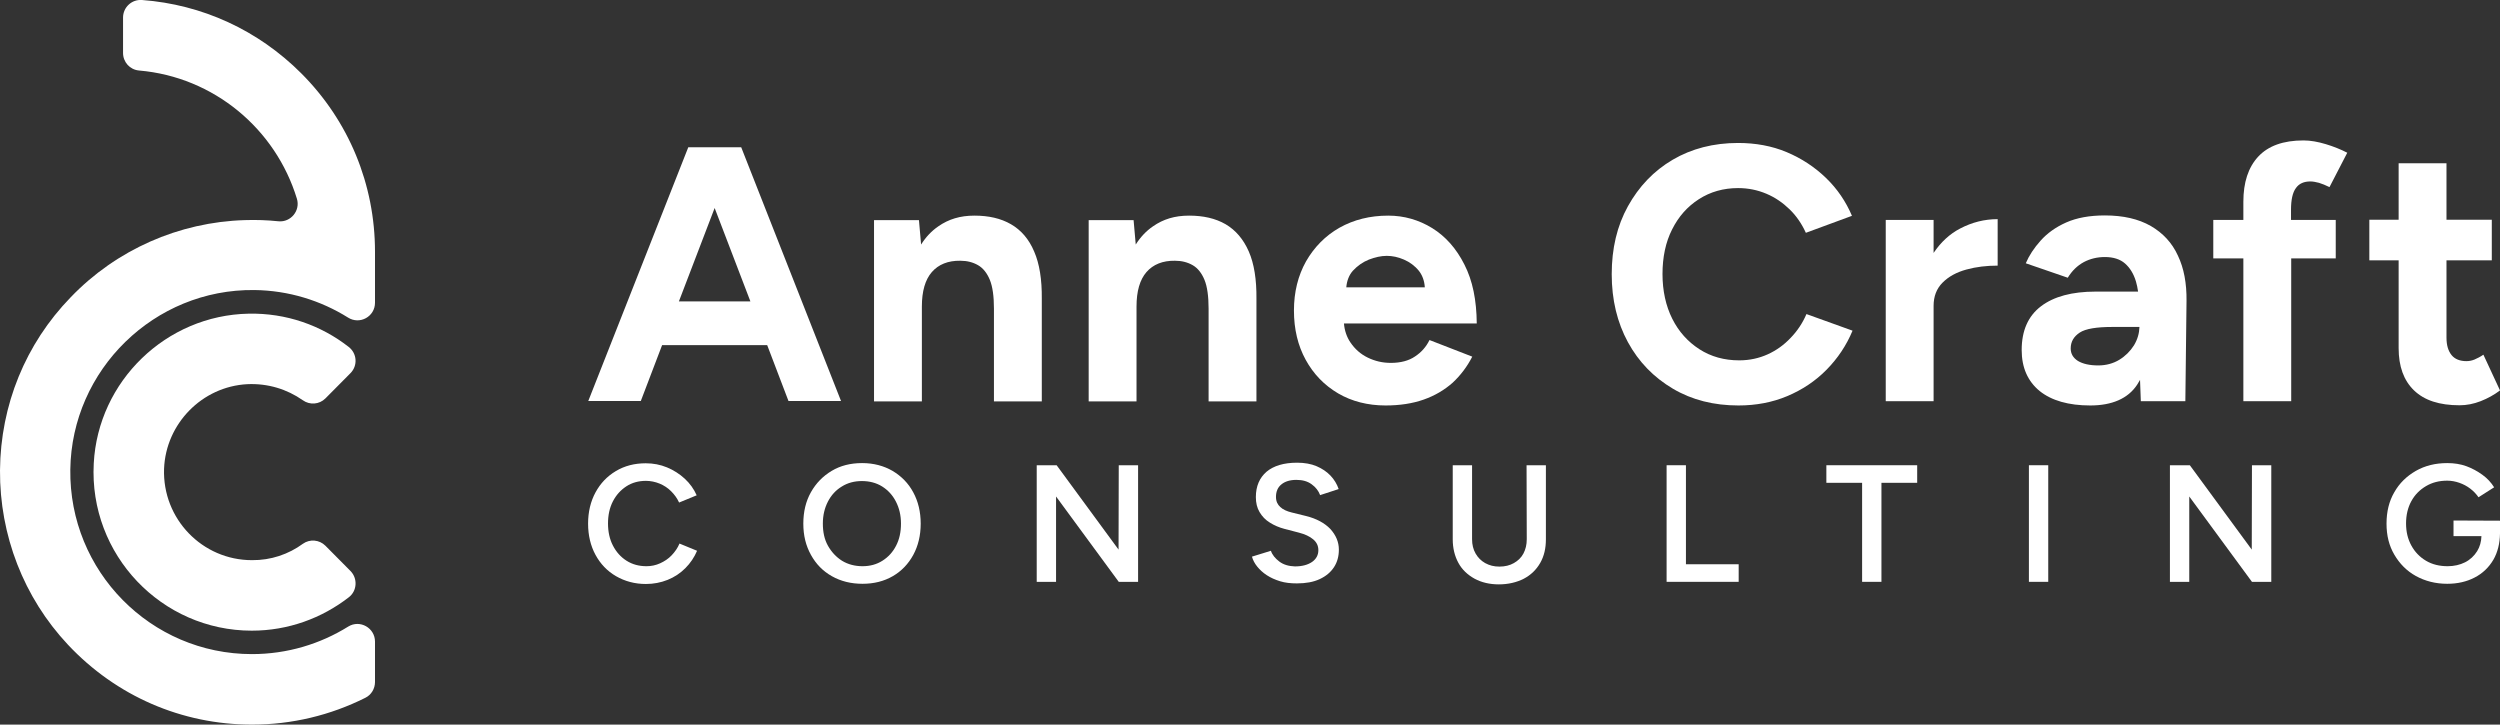
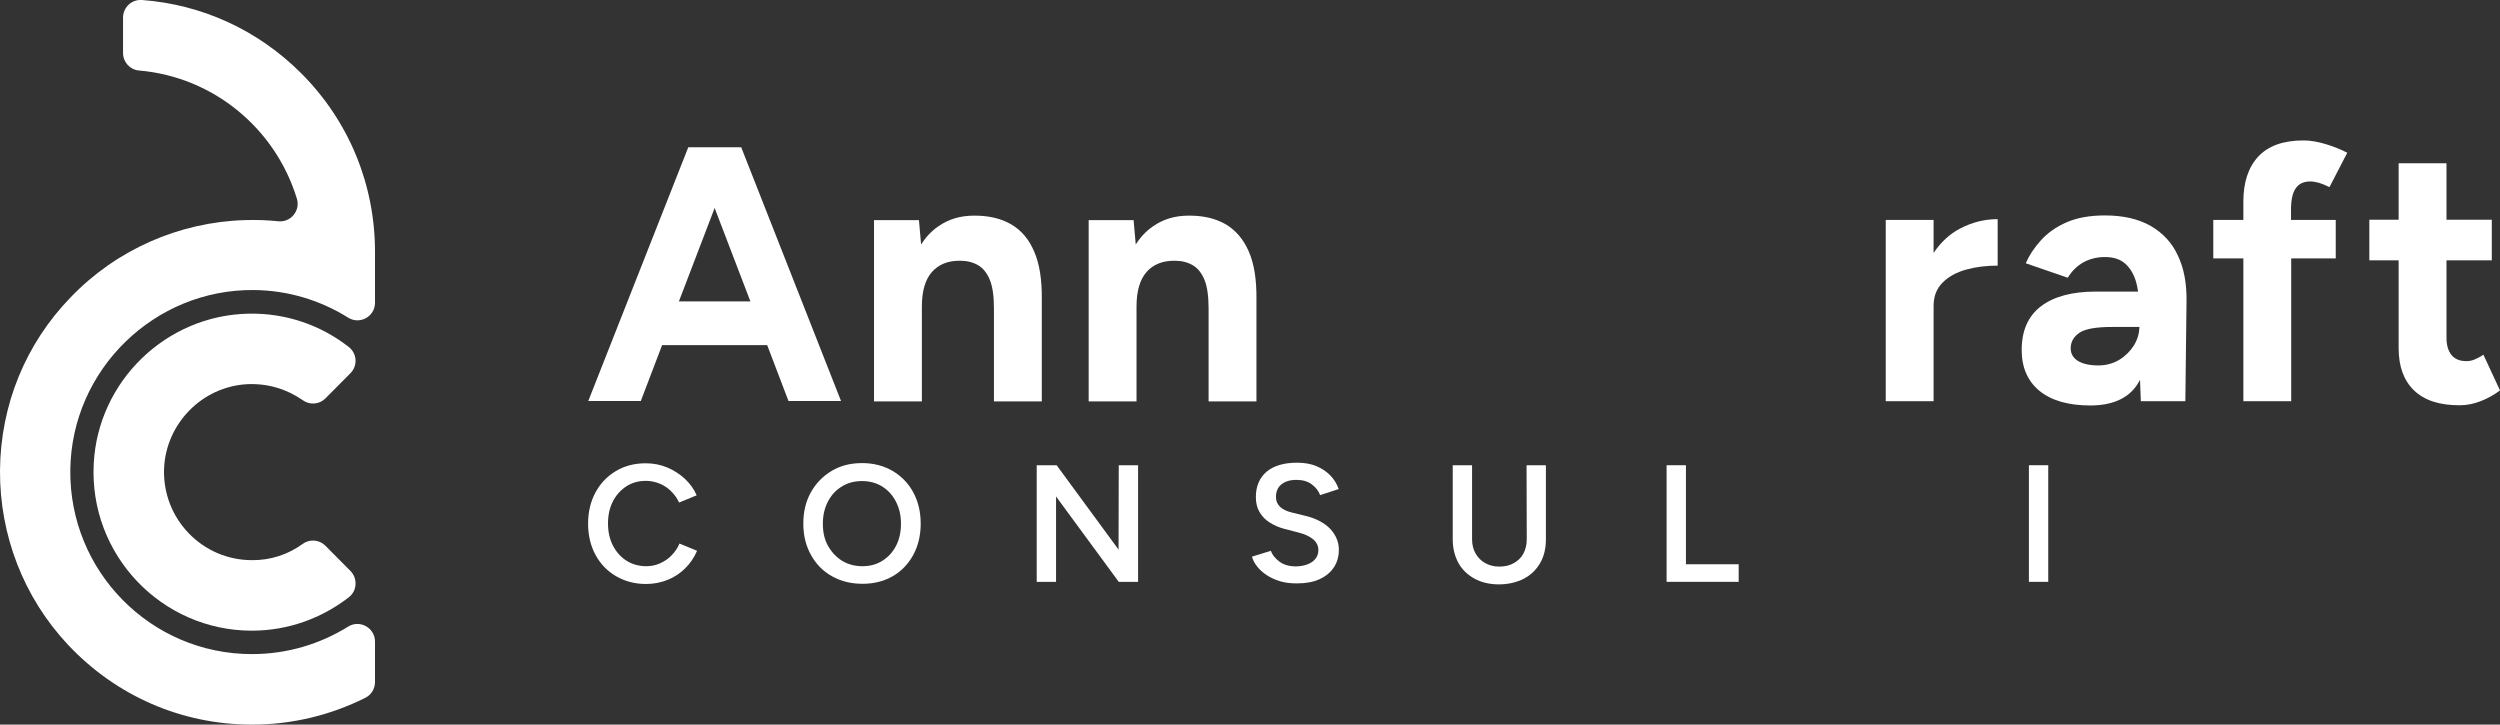
<svg xmlns="http://www.w3.org/2000/svg" id="Capa_1" x="0px" y="0px" viewBox="0 0 1280 371" style="enable-background:new 0 0 1280 371;" xml:space="preserve">
  <rect x="0" y="0" width="1280" height="371" fill="#333333" stroke="none" />
  <style type="text/css">	.st0{fill:#FFFFFF;}</style>
  <path class="st0" d="M129,286.8c-25.4,0-45.9-21.1-45-46.8c0.9-23.1,19.5-42.1,42.6-43.3c10.6-0.5,20.4,2.6,28.4,8.2 c3.6,2.6,8.5,2.2,11.6-0.9l12.8-12.9c3.9-3.9,3.4-10.2-0.9-13.5c-14.1-11-31.9-17.4-51.2-17c-42.2,0.8-77.1,34.5-79.3,76.7 c-2.5,46.8,34.8,85.6,80.9,85.6c18.7,0,35.9-6.4,49.7-17.1c4.3-3.3,4.6-9.7,0.8-13.5l-12.8-12.9c-3.1-3.1-8-3.5-11.5-1 C147.7,283.8,138.7,286.9,129,286.8L129,286.8z" />
  <path class="st0" d="M129,334.9c-51.8,0-93.7-42.4-93-94.5c0.7-51.2,43.1-92.5,94.2-91.9c17.6,0.2,34.1,5.4,48,14.1 c6,3.8,13.8-0.5,13.8-7.6v-26.1c0-34.5-13.4-67-37.8-91.4C132.1,15.4,103.5,2.3,72.7,0C67.4-0.4,63,3.8,63,9v18.1 c0,4.7,3.5,8.6,8.2,9c38.3,3.3,69.9,29.9,80.8,65.6c1.9,6.1-3.1,12.2-9.4,11.6c-5.7-0.6-11.5-0.8-17.3-0.6 c-33.7,1-65.8,15.2-89.1,39.5C13,176.1,0.3,207.4,0,240.8c-0.2,33.2,12.1,65.1,34.8,89.3C59.5,356.4,93.1,371,129,371 c20.5,0,40.2-4.8,58-13.7c3.1-1.5,5-4.7,5-8.1v-20.7c0-7-7.7-11.4-13.7-7.7C164,329.7,147.1,334.9,129,334.9L129,334.9z M192,128.9 L192,128.9z" />
  <g>
    <path class="st0" d="M343.9,284.3c-1.7,1.8-3.7,3.1-5.9,4.1c-2.2,1-4.5,1.5-7,1.5c-3.8,0-7.2-0.9-10.2-2.8c-3-1.9-5.3-4.5-7-7.8  c-1.7-3.3-2.5-7.1-2.5-11.3s0.8-8,2.5-11.3c1.7-3.3,4-5.8,6.9-7.7s6.3-2.8,10-2.8c2.4,0,4.8,0.5,7,1.4c2.2,0.9,4.2,2.2,5.9,3.9  c1.7,1.7,3.1,3.6,4.1,5.8l9-3.7c-1.4-3.2-3.5-6.1-6.1-8.5c-2.6-2.4-5.7-4.4-9.1-5.8c-3.4-1.4-7-2.1-10.9-2.1  c-5.7,0-10.8,1.3-15.3,4s-7.9,6.3-10.4,10.9c-2.5,4.6-3.8,10-3.8,16s1.3,11.4,3.8,16c2.5,4.6,6,8.3,10.5,10.9c4.5,2.6,9.6,4,15.3,4  c3.9,0,7.6-0.7,11.1-2.1s6.5-3.4,9.1-6s4.6-5.6,6-8.9l-9-3.7C347,280.5,345.6,282.5,343.9,284.3L343.9,284.3z" />
    <path class="st0" d="M457,241.1c-4.5-2.6-9.7-4-15.6-4s-11.1,1.3-15.6,4s-8,6.3-10.6,10.9c-2.6,4.6-3.9,10-3.9,16.1  s1.3,11.3,3.9,16c2.6,4.7,6.1,8.3,10.7,10.9s9.8,3.9,15.7,3.9s11-1.3,15.5-3.9c4.5-2.6,8-6.3,10.5-10.9s3.8-10,3.8-16  s-1.3-11.4-3.8-16C465.1,247.4,461.5,243.8,457,241.1L457,241.1z M458.8,279.4c-1.7,3.3-4,5.8-7,7.7s-6.4,2.8-10.2,2.8  s-7.4-0.9-10.5-2.8c-3-1.9-5.4-4.5-7.2-7.7s-2.6-7-2.6-11.3s0.9-8,2.6-11.3c1.7-3.3,4.1-5.9,7.1-7.7c3-1.9,6.5-2.8,10.3-2.8  s7.4,0.9,10.4,2.8c3,1.9,5.3,4.4,7,7.7c1.7,3.3,2.6,7,2.6,11.3S460.5,276.1,458.8,279.4L458.8,279.4z" />
    <path class="st0" d="M572.7,281.4l-31.7-43.2h-10.2v59.7h9.9v-43.7l32.1,43.7h9.9v-59.7h-9.9L572.7,281.4z" />
    <path class="st0" d="M668.7,264.2l-7.3-1.8c-2.5-0.6-4.5-1.5-5.9-2.8s-2.2-2.9-2.2-5.2c0-2.7,0.9-4.9,2.8-6.4  c1.8-1.5,4.4-2.3,7.6-2.3s5.7,0.7,7.8,2.2s3.6,3.4,4.4,5.6l9.5-3.1c-0.9-2.6-2.3-4.9-4.2-6.9c-1.9-2-4.3-3.6-7.1-4.8  s-6.2-1.8-10-1.8c-6.8,0-12,1.6-15.6,4.6c-3.6,3.1-5.5,7.4-5.5,13c0,3,0.6,5.5,1.9,7.7s3,4,5.3,5.4c2.2,1.4,4.8,2.5,7.5,3.2  l7.3,1.9c3.1,0.8,5.5,1.9,7.3,3.4s2.7,3.3,2.7,5.6c0,2.5-1.1,4.5-3.2,6c-2.2,1.5-5.1,2.3-8.8,2.3c-3.2-0.1-5.9-0.9-8-2.5  s-3.6-3.4-4.3-5.5l-9.7,3c0.5,1.8,1.4,3.5,2.7,5.1s2.9,3.1,4.9,4.4s4.2,2.3,6.8,3.1s5.4,1.1,8.6,1.1c4.6,0,8.5-0.7,11.7-2.2  s5.6-3.5,7.3-6.1s2.5-5.6,2.5-9c0-3.9-1.5-7.4-4.4-10.6C678.2,267.8,674,265.5,668.7,264.2L668.7,264.2z" />
    <path class="st0" d="M781.7,276.1c0,2.8-0.6,5.2-1.7,7.3c-1.1,2.1-2.8,3.7-4.9,4.9c-2.1,1.2-4.6,1.8-7.4,1.8s-5.1-0.6-7.3-1.8  c-2.1-1.2-3.7-2.8-4.9-4.9c-1.2-2.1-1.8-4.5-1.8-7.3v-37.9h-9.9v37.9c0,4.6,1,8.6,2.9,12.1s4.7,6.1,8.3,8.1  c3.5,1.9,7.7,2.9,12.4,2.9s9.1-1,12.8-2.9c3.6-1.9,6.4-4.6,8.4-8.1c2-3.5,2.9-7.5,2.9-12.1v-37.9h-9.9L781.7,276.1z" />
    <path class="st0" d="M863.2,238.2h-9.9v59.7h36.9v-9h-27L863.2,238.2z" />
-     <path class="st0" d="M935.1,247.2h18.3v50.7h9.9v-50.7h18.3v-9h-46.5L935.1,247.2z" />
    <path class="st0" d="M1038.8,238.2h9.9v59.7h-9.9V238.2z" />
-     <path class="st0" d="M1152.9,281.4l-31.7-43.2H1111v59.7h9.9v-43.7l32.1,43.7h9.9v-59.7h-9.9L1152.9,281.4z" />
-     <path class="st0" d="M1256.2,266.5v8h14.3c-0.1,2.9-0.8,5.4-2.2,7.7c-1.5,2.4-3.6,4.4-6.2,5.7s-5.6,2-8.9,2  c-4.2,0-7.9-0.9-11.1-2.8c-3.2-1.9-5.7-4.5-7.5-7.8s-2.7-7-2.7-11.3s0.9-8.1,2.7-11.4c1.8-3.3,4.3-5.8,7.5-7.7s6.8-2.8,10.9-2.8  c2.1,0,4.2,0.4,6.2,1.1s3.9,1.7,5.6,3s3.1,2.8,4.2,4.4l8-5.1c-1.5-2.4-3.5-4.6-6-6.4s-5.2-3.3-8.2-4.4s-6.3-1.6-9.8-1.6  c-6,0-11.4,1.3-16.1,4s-8.4,6.3-11,10.9c-2.7,4.6-4,10-4,16.1s1.3,11.3,4,15.9c2.7,4.6,6.3,8.3,11,10.9s10.1,4,16.1,4  c5.3,0,10-1.1,14-3.2c4.1-2.1,7.3-5.2,9.6-9.1c2.2-3.8,3.3-8.3,3.4-13.4h0v-6.6L1256.2,266.5L1256.2,266.5z" />
  </g>
  <path class="st0" d="M377.8,75.4h-25.4l-51.2,129.9h26.9l10.9-28.6h53.8l10.9,28.6h26.9L379.5,75.4H377.8L377.8,75.4z M347.6,154.3 l18.3-47.8l18.3,47.8H347.6L347.6,154.3z" />
  <path class="st0" d="M517.6,114.8c-5.2-3-11.4-4.4-18.7-4.4s-13.2,1.8-18.5,5.5c-3.5,2.4-6.4,5.5-8.8,9.3l-1.1-12.5h-23v92.8H472 v-48.6c0-7.8,1.7-13.7,5.1-17.6s8.3-5.9,14.6-5.8c3.5,0,6.5,0.8,9.1,2.3s4.6,4.1,6,7.5s2.1,8.4,2.1,14.7v47.5h24.5v-52.5 c0.1-9.9-1.2-18-3.9-24.2C526.8,122.4,522.8,117.8,517.6,114.8L517.6,114.8z" />
  <path class="st0" d="M627.5,114.8c-5.2-3-11.4-4.4-18.7-4.4s-13.2,1.8-18.5,5.5c-3.5,2.4-6.4,5.5-8.8,9.3l-1.1-12.5h-23v92.8h24.5 v-48.6c0-7.8,1.7-13.7,5.1-17.6s8.3-5.9,14.6-5.8c3.5,0,6.5,0.8,9.1,2.3s4.6,4.1,6,7.5s2.1,8.4,2.1,14.7v47.5h24.5v-52.5 c0.1-9.9-1.2-18-3.9-24.2C636.6,122.4,632.6,117.8,627.5,114.8L627.5,114.8z" />
-   <path class="st0" d="M749.8,135.5c-4.1-8.2-9.7-14.5-16.5-18.7s-14.4-6.4-22.5-6.4c-9.4,0-17.7,2.1-25,6.2 c-7.2,4.1-12.9,9.9-17.1,17.2c-4.1,7.3-6.2,15.7-6.2,25.2s2,17.9,6,25.2c4,7.3,9.5,13,16.6,17.2c7,4.1,15.2,6.2,24.3,6.2 c7.3,0,13.8-1,19.5-3s10.6-4.9,14.8-8.6c4.1-3.8,7.5-8.3,10.1-13.4l-21.9-8.5c-1.7,3.5-4.2,6.3-7.4,8.4c-3.2,2.2-7.4,3.3-12.4,3.3 c-4.2,0-8.1-0.9-11.8-2.7s-6.6-4.4-8.9-7.8c-1.9-2.8-3-6.1-3.3-9.7h68C756,153.7,754,143.7,749.8,135.5L749.8,135.5z M700.9,132.9 c3.2-1.2,6.2-1.9,9.1-1.9s5.8,0.6,8.8,1.9s5.6,3.2,7.7,5.8c1.7,2.2,2.8,5,3,8.4h-40.2c0.3-3.4,1.4-6.2,3.3-8.4 C695,136.1,697.7,134.2,700.9,132.9L700.9,132.9z" />
-   <path class="st0" d="M916.8,173c-3.4,3.6-7.3,6.4-11.7,8.4s-9.3,3.1-14.6,3.1c-7.7,0-14.5-1.9-20.4-5.7c-5.9-3.8-10.6-9-13.9-15.6 c-3.3-6.6-5-14.3-5-22.9s1.6-16.3,4.9-22.8c3.3-6.6,7.8-11.7,13.7-15.5c5.9-3.8,12.6-5.7,20.1-5.7c5.2,0,10,1,14.5,2.9 s8.4,4.6,11.9,8s6.2,7.4,8.3,12l23.6-8.7c-3.1-7.3-7.5-13.8-13.3-19.4c-5.8-5.6-12.5-10-20.1-13.2s-16-4.7-24.9-4.7 c-12.6,0-23.8,2.9-33.5,8.6s-17.3,13.7-22.9,23.8c-5.6,10.1-8.3,21.7-8.3,34.8s2.8,24.7,8.3,34.8s13.2,18,23,23.8s21,8.6,33.6,8.6 c9,0,17.4-1.6,25-4.8s14.4-7.7,20.1-13.5s10.2-12.5,13.3-20l-23.6-8.5C923,165.3,920.2,169.5,916.8,173L916.8,173z" />
  <path class="st0" d="M990,129.5v-16.9h-24.5v92.8H990v-48.8c0-4.8,1.5-8.8,4.6-11.9s7.1-5.3,12.2-6.7s10.4-2,16-2v-23.8 c-6.7,0-13.1,1.6-19.2,4.8C998.2,119.8,993.7,124,990,129.5z" />
  <path class="st0" d="M1101.2,115.7c-6.3-3.6-14.1-5.4-23.5-5.4c-7.8,0-14.4,1.2-19.8,3.6s-9.7,5.5-13.1,9.3s-5.9,7.6-7.6,11.6 l21.5,7.4c2.2-3.6,4.9-6.2,8.2-8c3.2-1.7,6.8-2.6,10.8-2.6c4.3,0,7.8,1.1,10.3,3.3c2.5,2.2,4.4,5.2,5.6,9.2c0.5,1.6,0.8,3.3,1.1,5.2 h-21.8c-12,0-21.3,2.5-27.9,7.5c-6.6,5-9.9,12.5-9.9,22.4c0,9,3.1,16,9.2,21c6.1,4.9,14.8,7.4,25.9,7.4s19.3-3.5,24-10.6 c0.5-0.8,1-1.6,1.5-2.5l0.4,10.9h22.8l0.6-51.4c0.1-8.9-1.3-16.6-4.4-23.1C1112.1,124.3,1107.4,119.3,1101.2,115.7L1101.2,115.7z  M1092.6,176.8c-1.9,3-4.4,5.5-7.5,7.4s-6.8,2.9-10.8,2.9c-4.4,0-7.9-0.8-10.4-2.3c-2.5-1.6-3.7-3.7-3.7-6.4c0-3.5,1.6-6.1,4.6-8.1 s8.7-2.9,16.7-2.9h13.9C1095.3,170.7,1094.4,173.8,1092.6,176.8L1092.6,176.8z" />
  <path class="st0" d="M1175.5,96.3c1.6-2.3,4.1-3.4,7.4-3.4c1.4,0,2.8,0.3,4.4,0.7c1.6,0.5,3.4,1.2,5.4,2.2l9.1-17.6 c-3.3-1.7-7-3.2-11-4.4s-7.8-1.9-11.4-1.9c-10.4,0-18.1,2.8-23.2,8.3c-5.1,5.5-7.6,13.2-7.6,23.1v9.3h-15.4v19.7h15.4v73.1h24.5 v-73.1h22.8v-19.7H1173v-5.2C1173,102.3,1173.8,98.6,1175.5,96.3L1175.5,96.3z" />
  <path class="st0" d="M1271.5,181.6c-1.6,1.1-3.2,1.9-4.6,2.5c-1.5,0.6-2.8,0.8-4.1,0.8c-3.3,0-5.9-1-7.6-3.1s-2.6-5-2.6-9v-39.5 h23.2v-20.8h-23.2V83.6h-24.5v28.9h-15v20.8h15v44.9c0,9.4,2.6,16.6,7.9,21.7s13,7.6,23.3,7.6c3.6,0,7.2-0.7,10.8-2.1s7-3.3,9.9-5.5 L1271.5,181.6L1271.5,181.6z" />
</svg>